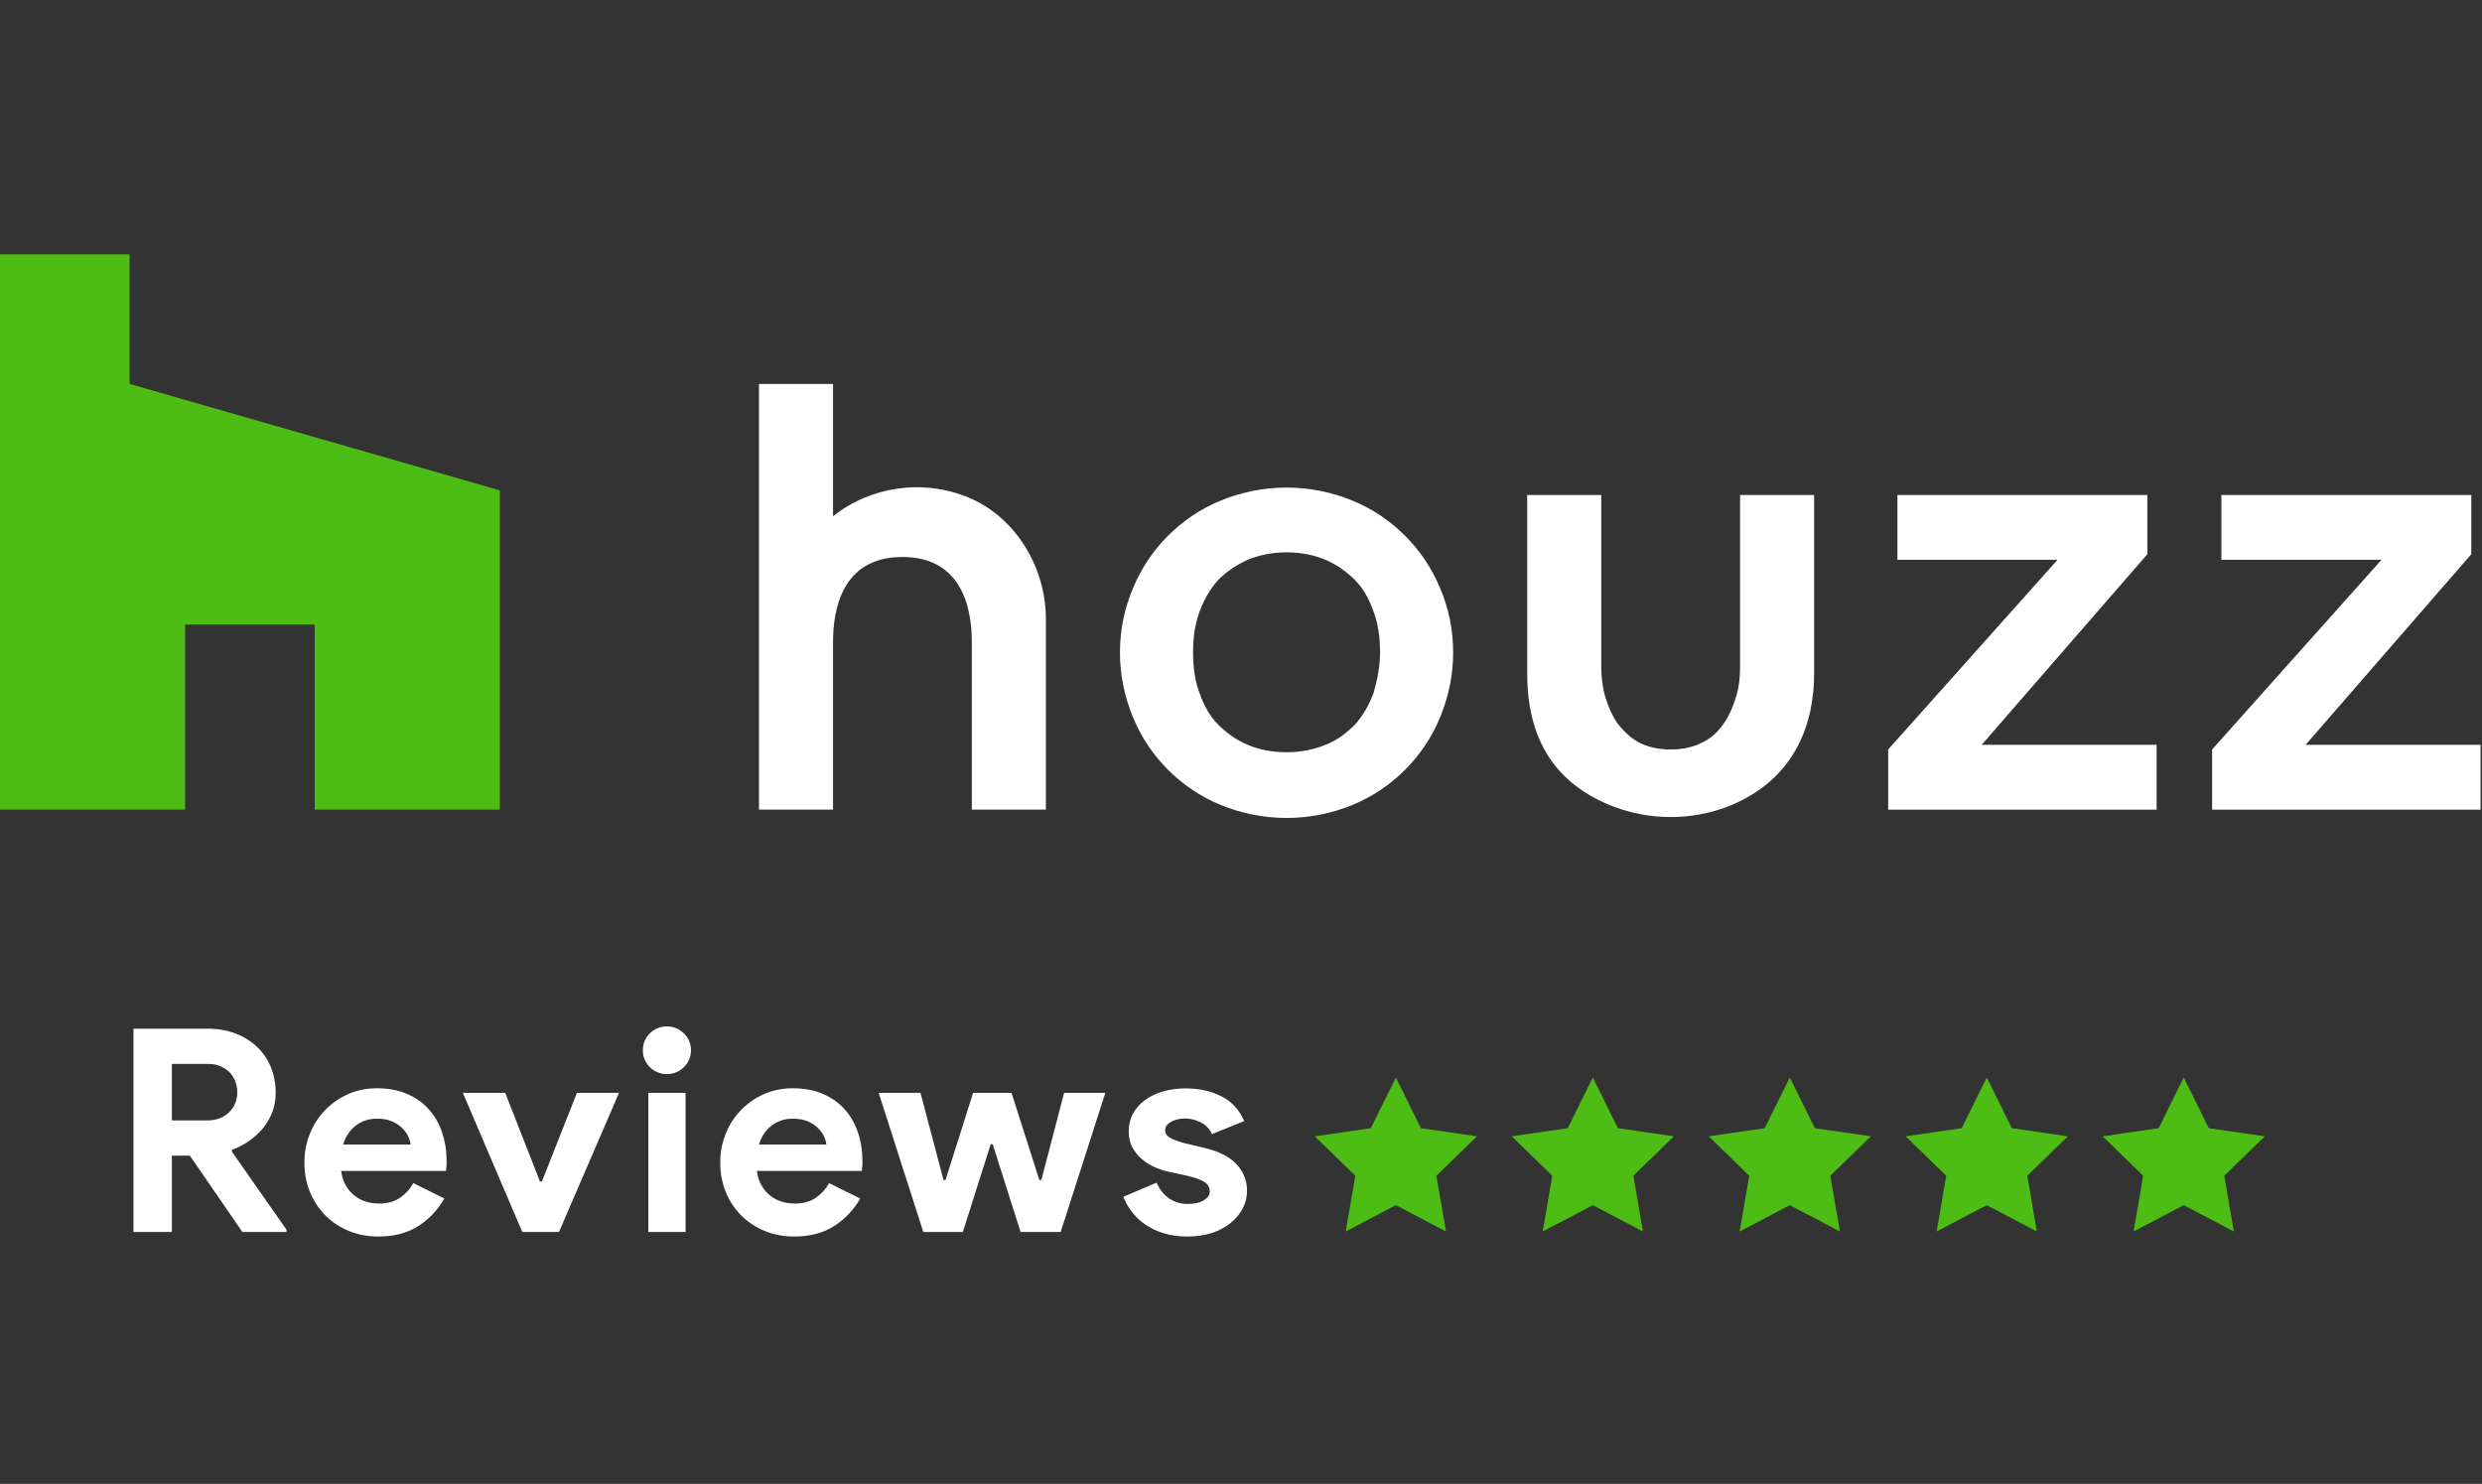
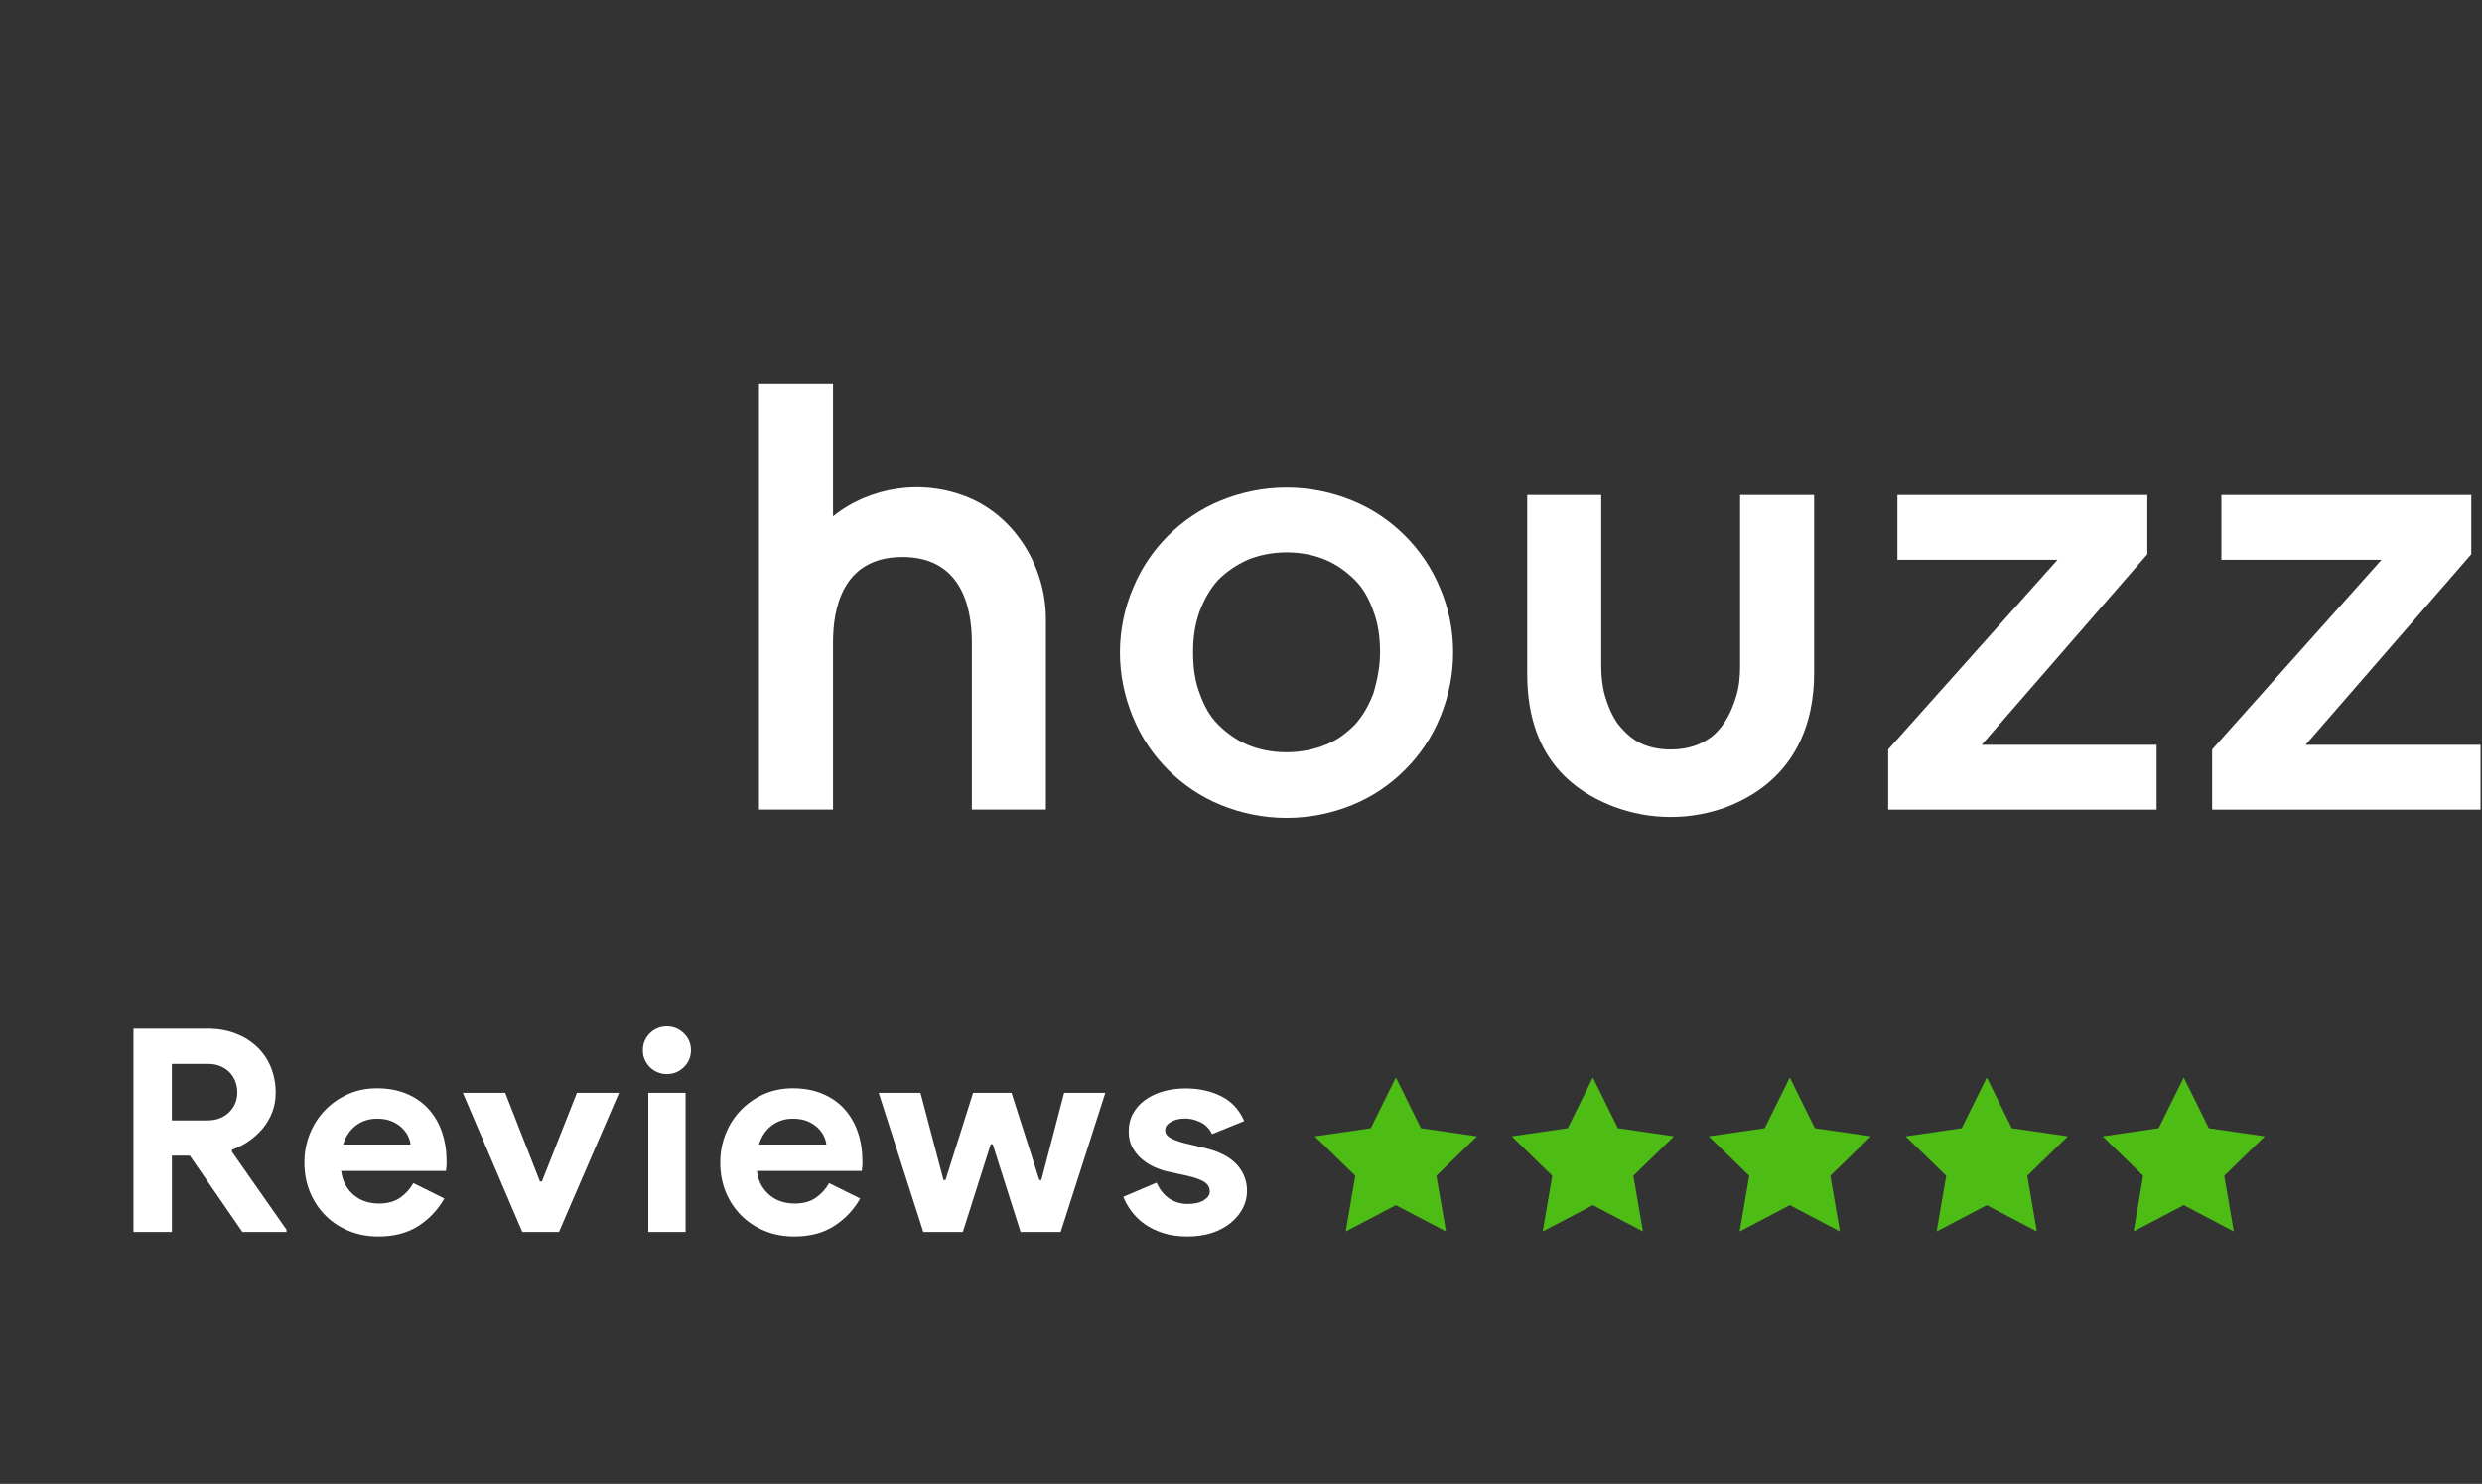
<svg xmlns="http://www.w3.org/2000/svg" width="97" height="58" viewBox="0 0 97 58" fill="none">
  <rect x="0" y="0" width="97" height="58" fill="#333333" stroke="none" />
  <g clip-path="url(#clip0_10_145)">
    <path d="M54.91 20.939C54.331 20.361 53.644 19.89 52.848 19.565C52.053 19.239 51.184 19.058 50.28 19.058C49.376 19.058 48.508 19.239 47.712 19.565C46.916 19.89 46.229 20.361 45.65 20.939C45.071 21.518 44.601 22.205 44.276 23.001C43.95 23.761 43.769 24.629 43.769 25.497C43.769 26.401 43.95 27.233 44.276 28.029C44.601 28.825 45.071 29.512 45.65 30.091C46.229 30.67 46.916 31.14 47.712 31.466C48.508 31.791 49.376 31.972 50.28 31.972C51.184 31.972 52.053 31.791 52.848 31.466C53.644 31.14 54.331 30.67 54.91 30.091C55.489 29.512 55.959 28.825 56.285 28.029C56.61 27.233 56.791 26.401 56.791 25.497C56.791 24.593 56.61 23.761 56.285 23.001C55.959 22.205 55.489 21.518 54.91 20.939ZM53.68 27.089C53.499 27.559 53.282 27.957 52.957 28.319C52.631 28.644 52.27 28.934 51.799 29.114C51.365 29.295 50.823 29.404 50.28 29.404C49.701 29.404 49.195 29.295 48.761 29.114C48.327 28.934 47.929 28.644 47.603 28.319C47.278 27.993 47.061 27.595 46.88 27.089C46.699 26.619 46.627 26.076 46.627 25.497C46.627 24.918 46.699 24.412 46.88 23.906C47.061 23.435 47.278 23.037 47.603 22.676C47.929 22.35 48.291 22.097 48.761 21.88C49.195 21.699 49.737 21.59 50.28 21.59C50.859 21.59 51.365 21.699 51.799 21.88C52.233 22.061 52.631 22.35 52.957 22.676C53.282 23.001 53.499 23.399 53.68 23.906C53.861 24.376 53.934 24.918 53.934 25.497C53.934 26.076 53.825 26.582 53.68 27.089Z" fill="white" />
    <path d="M37.873 19.456C36.064 18.697 34.002 19.022 32.556 20.18V15.007H29.662V31.646H32.556V25.099C32.556 23.869 32.881 21.771 35.269 21.771C37.475 21.771 37.981 23.58 37.981 25.099V31.646H40.875V24.195C40.875 22.241 39.754 20.252 37.873 19.456Z" fill="white" />
    <path d="M73.793 29.476V31.647H84.283V29.114H77.446L83.921 21.663V19.348H74.154V21.88H80.412L73.793 29.295" fill="white" />
    <path d="M86.453 29.476V31.647H96.943V29.114H90.106L96.581 21.663V19.348H86.815V21.88H93.073L86.453 29.295" fill="white" />
    <path d="M68.005 19.348V26.076C68.005 26.438 67.969 26.836 67.86 27.197C67.752 27.559 67.607 27.921 67.39 28.246C67.173 28.572 66.92 28.825 66.558 29.006C66.232 29.187 65.798 29.295 65.292 29.295C64.785 29.295 64.351 29.187 64.026 29.006C63.7 28.825 63.411 28.536 63.194 28.246C62.977 27.921 62.832 27.559 62.724 27.197C62.615 26.799 62.579 26.401 62.579 26.076V19.348H59.685V26.329C59.685 28.934 60.806 30.67 63.085 31.538C63.773 31.791 64.496 31.936 65.292 31.936C66.088 31.936 66.811 31.791 67.498 31.538C70.284 30.453 70.899 28.102 70.899 26.329V19.348H68.005Z" fill="white" />
-     <path d="M12.299 31.646H19.533V19.167L5.064 15.007V9.943H0V31.646H7.235V24.412H12.299V31.646Z" fill="#4DBC15" />
    <path d="M5.217 40.209H8.118C8.518 40.209 8.881 40.273 9.207 40.399C9.533 40.524 9.814 40.699 10.046 40.92C10.28 41.142 10.459 41.406 10.585 41.713C10.711 42.02 10.775 42.355 10.775 42.718C10.775 42.985 10.73 43.234 10.642 43.468C10.553 43.701 10.43 43.911 10.275 44.101C10.12 44.289 9.937 44.456 9.731 44.6C9.523 44.743 9.304 44.857 9.074 44.938L9.063 45.016L11.198 48.068V48.157H9.475L7.419 45.171H6.718V48.157H5.217V40.209ZM8.107 43.794C8.447 43.794 8.727 43.69 8.946 43.483C9.164 43.275 9.274 43.013 9.274 42.695C9.274 42.554 9.25 42.417 9.202 42.284C9.153 42.151 9.081 42.033 8.984 41.929C8.888 41.825 8.767 41.742 8.623 41.679C8.479 41.617 8.313 41.585 8.129 41.585H6.717V43.794H8.107Z" fill="white" />
    <path d="M17.366 46.846C17.114 47.29 16.775 47.649 16.349 47.923C15.922 48.197 15.402 48.333 14.787 48.333C14.372 48.333 13.988 48.261 13.636 48.116C13.285 47.973 12.979 47.771 12.72 47.511C12.461 47.252 12.259 46.947 12.114 46.596C11.97 46.245 11.896 45.858 11.896 45.436C11.896 45.043 11.967 44.672 12.108 44.32C12.249 43.969 12.446 43.662 12.698 43.4C12.95 43.137 13.248 42.928 13.592 42.772C13.937 42.616 14.316 42.538 14.732 42.538C15.169 42.538 15.558 42.61 15.899 42.755C16.239 42.899 16.525 43.1 16.754 43.355C16.984 43.611 17.159 43.913 17.276 44.26C17.395 44.608 17.454 44.985 17.454 45.392C17.454 45.444 17.454 45.488 17.454 45.524C17.447 45.569 17.442 45.61 17.442 45.646C17.436 45.683 17.431 45.723 17.431 45.768H13.332C13.361 45.99 13.422 46.18 13.515 46.339C13.607 46.498 13.722 46.632 13.859 46.738C13.996 46.846 14.146 46.923 14.309 46.972C14.473 47.02 14.639 47.044 14.809 47.044C15.143 47.044 15.418 46.968 15.637 46.816C15.856 46.663 16.027 46.474 16.154 46.245L17.366 46.846ZM16.044 44.736C16.037 44.64 16.005 44.533 15.95 44.414C15.895 44.295 15.813 44.185 15.705 44.081C15.597 43.977 15.464 43.892 15.305 43.825C15.146 43.759 14.954 43.726 14.733 43.726C14.421 43.726 14.147 43.814 13.911 43.993C13.674 44.17 13.506 44.419 13.411 44.736H16.044Z" fill="white" />
    <path d="M18.089 42.717H19.745L21.102 46.18H21.179L22.547 42.717H24.192L21.846 48.155H20.412L18.089 42.717Z" fill="white" />
    <path d="M26.058 41.984C25.932 41.984 25.812 41.961 25.697 41.912C25.582 41.864 25.482 41.797 25.396 41.712C25.311 41.626 25.244 41.528 25.196 41.417C25.147 41.307 25.124 41.184 25.124 41.051C25.124 40.918 25.147 40.795 25.196 40.685C25.244 40.574 25.311 40.476 25.396 40.39C25.481 40.306 25.582 40.238 25.697 40.191C25.812 40.143 25.932 40.119 26.058 40.119C26.317 40.119 26.54 40.211 26.726 40.392C26.911 40.573 27.004 40.792 27.004 41.052C27.004 41.311 26.911 41.532 26.726 41.713C26.54 41.894 26.319 41.984 26.058 41.984ZM25.337 48.155V42.717H26.793V48.155H25.337Z" fill="white" />
    <path d="M33.618 46.846C33.366 47.29 33.026 47.649 32.6 47.923C32.174 48.197 31.653 48.333 31.038 48.333C30.623 48.333 30.239 48.261 29.888 48.116C29.536 47.973 29.23 47.771 28.971 47.511C28.712 47.252 28.51 46.947 28.365 46.596C28.221 46.245 28.148 45.858 28.148 45.436C28.148 45.043 28.218 44.672 28.359 44.32C28.5 43.969 28.697 43.662 28.949 43.4C29.201 43.137 29.499 42.928 29.843 42.772C30.188 42.616 30.568 42.538 30.983 42.538C31.421 42.538 31.809 42.61 32.15 42.755C32.491 42.899 32.776 43.1 33.006 43.355C33.236 43.611 33.41 43.913 33.528 44.26C33.647 44.608 33.705 44.985 33.705 45.392C33.705 45.444 33.705 45.488 33.705 45.524C33.698 45.569 33.694 45.61 33.694 45.646C33.687 45.683 33.683 45.723 33.683 45.768H29.581C29.61 45.99 29.67 46.18 29.763 46.339C29.856 46.498 29.971 46.632 30.108 46.738C30.245 46.846 30.395 46.923 30.558 46.972C30.721 47.02 30.887 47.044 31.058 47.044C31.391 47.044 31.667 46.968 31.886 46.816C32.104 46.663 32.276 46.474 32.402 46.245L33.618 46.846ZM32.295 44.736C32.288 44.64 32.257 44.533 32.201 44.414C32.146 44.295 32.064 44.185 31.956 44.081C31.848 43.977 31.715 43.892 31.556 43.825C31.397 43.759 31.206 43.726 30.984 43.726C30.673 43.726 30.399 43.814 30.162 43.993C29.925 44.17 29.758 44.419 29.662 44.736H32.295Z" fill="white" />
    <path d="M34.34 42.717H35.974L36.874 46.124H36.952L38.03 42.717H39.531L40.62 46.124H40.698L41.587 42.717H43.198L41.453 48.155H39.885L38.796 44.725H38.718L37.629 48.155H36.084L34.34 42.717Z" fill="white" />
    <path d="M46.412 48.333C46.056 48.333 45.739 48.289 45.462 48.201C45.184 48.112 44.943 47.995 44.739 47.851C44.536 47.707 44.363 47.54 44.223 47.352C44.082 47.164 43.975 46.973 43.9 46.781L45.2 46.227C45.327 46.507 45.495 46.717 45.706 46.854C45.918 46.991 46.152 47.06 46.412 47.06C46.679 47.06 46.89 47.012 47.046 46.916C47.201 46.82 47.28 46.705 47.28 46.572C47.28 46.424 47.215 46.304 47.085 46.211C46.955 46.119 46.73 46.036 46.412 45.961L45.645 45.794C45.475 45.757 45.299 45.699 45.117 45.617C44.936 45.535 44.771 45.432 44.623 45.306C44.475 45.18 44.353 45.028 44.256 44.851C44.159 44.674 44.112 44.467 44.112 44.229C44.112 43.962 44.169 43.726 44.285 43.519C44.4 43.311 44.558 43.136 44.757 42.992C44.957 42.848 45.192 42.736 45.464 42.659C45.733 42.581 46.024 42.543 46.336 42.543C46.855 42.543 47.317 42.645 47.726 42.848C48.133 43.051 48.433 43.375 48.626 43.819L47.37 44.329C47.266 44.114 47.114 43.958 46.914 43.863C46.714 43.767 46.514 43.719 46.315 43.719C46.107 43.719 45.926 43.762 45.771 43.846C45.616 43.932 45.537 44.041 45.537 44.174C45.537 44.3 45.602 44.399 45.731 44.474C45.861 44.548 46.037 44.615 46.258 44.674L47.092 44.875C47.647 45.007 48.061 45.22 48.331 45.513C48.601 45.806 48.736 46.152 48.736 46.551C48.736 46.788 48.681 47.015 48.57 47.229C48.46 47.443 48.302 47.634 48.098 47.8C47.895 47.966 47.65 48.098 47.364 48.194C47.077 48.285 46.759 48.333 46.412 48.333Z" fill="white" />
    <path d="M54.553 42.115L55.532 44.098L57.722 44.416L56.136 45.957L56.512 48.136L54.553 47.107L52.593 48.136L52.967 45.957L51.383 44.416L53.572 44.098L54.553 42.115Z" fill="#4DBC15" />
    <path d="M62.251 42.115L63.229 44.098L65.42 44.416L63.834 45.957L64.21 48.136L62.251 47.107L60.291 48.136L60.665 45.957L59.081 44.416L61.27 44.098L62.251 42.115Z" fill="#4DBC15" />
    <path d="M69.948 42.115L70.927 44.098L73.117 44.416L71.532 45.957L71.907 48.136L69.948 47.107L67.989 48.136L68.363 45.957L66.778 44.416L68.968 44.098L69.948 42.115Z" fill="#4DBC15" />
    <path d="M77.646 42.115L78.625 44.098L80.815 44.416L79.23 45.957L79.604 48.136L77.646 47.107L75.687 48.136L76.061 45.957L74.475 44.416L76.666 44.098L77.646 42.115Z" fill="#4DBC15" />
    <path d="M85.344 42.115L86.323 44.098L88.513 44.416L86.928 45.957L87.301 48.136L85.344 47.107L83.385 48.136L83.758 45.957L82.173 44.416L84.364 44.098L85.344 42.115Z" fill="#4DBC15" />
  </g>
  <defs>
    <clipPath id="clip0_10_145">
      <rect width="96.943" height="58" fill="white" />
    </clipPath>
  </defs>
</svg>